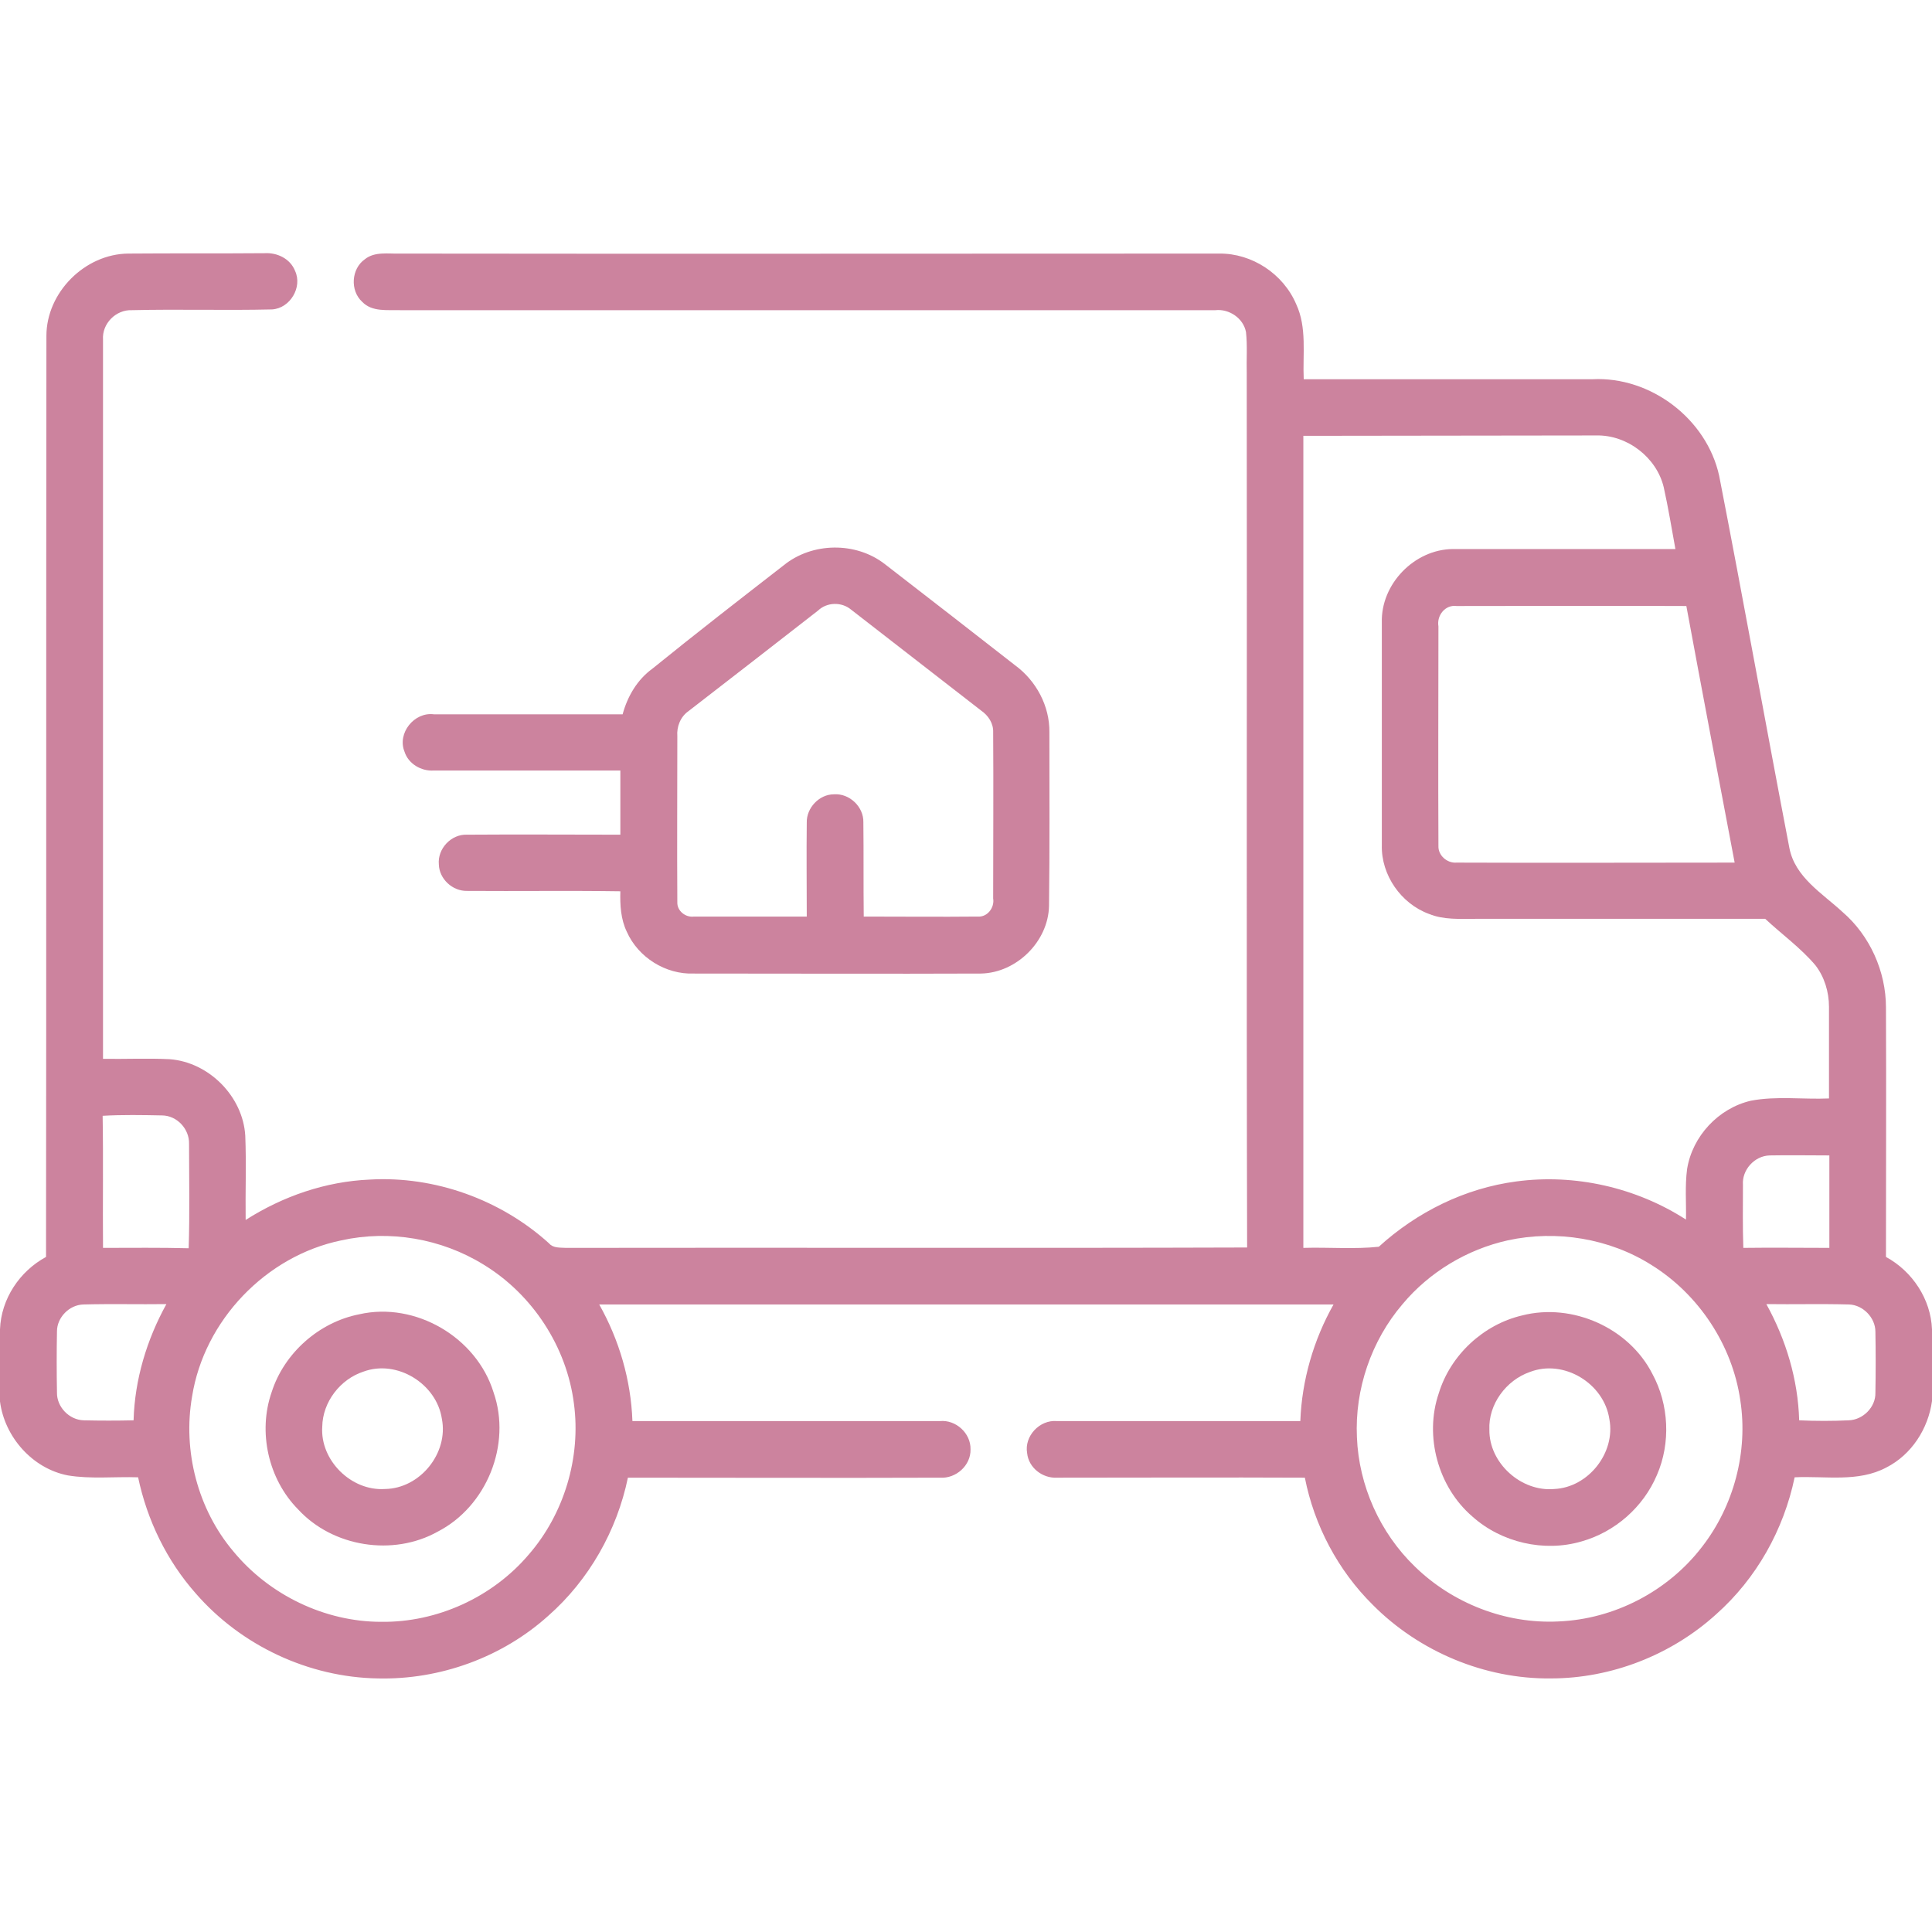
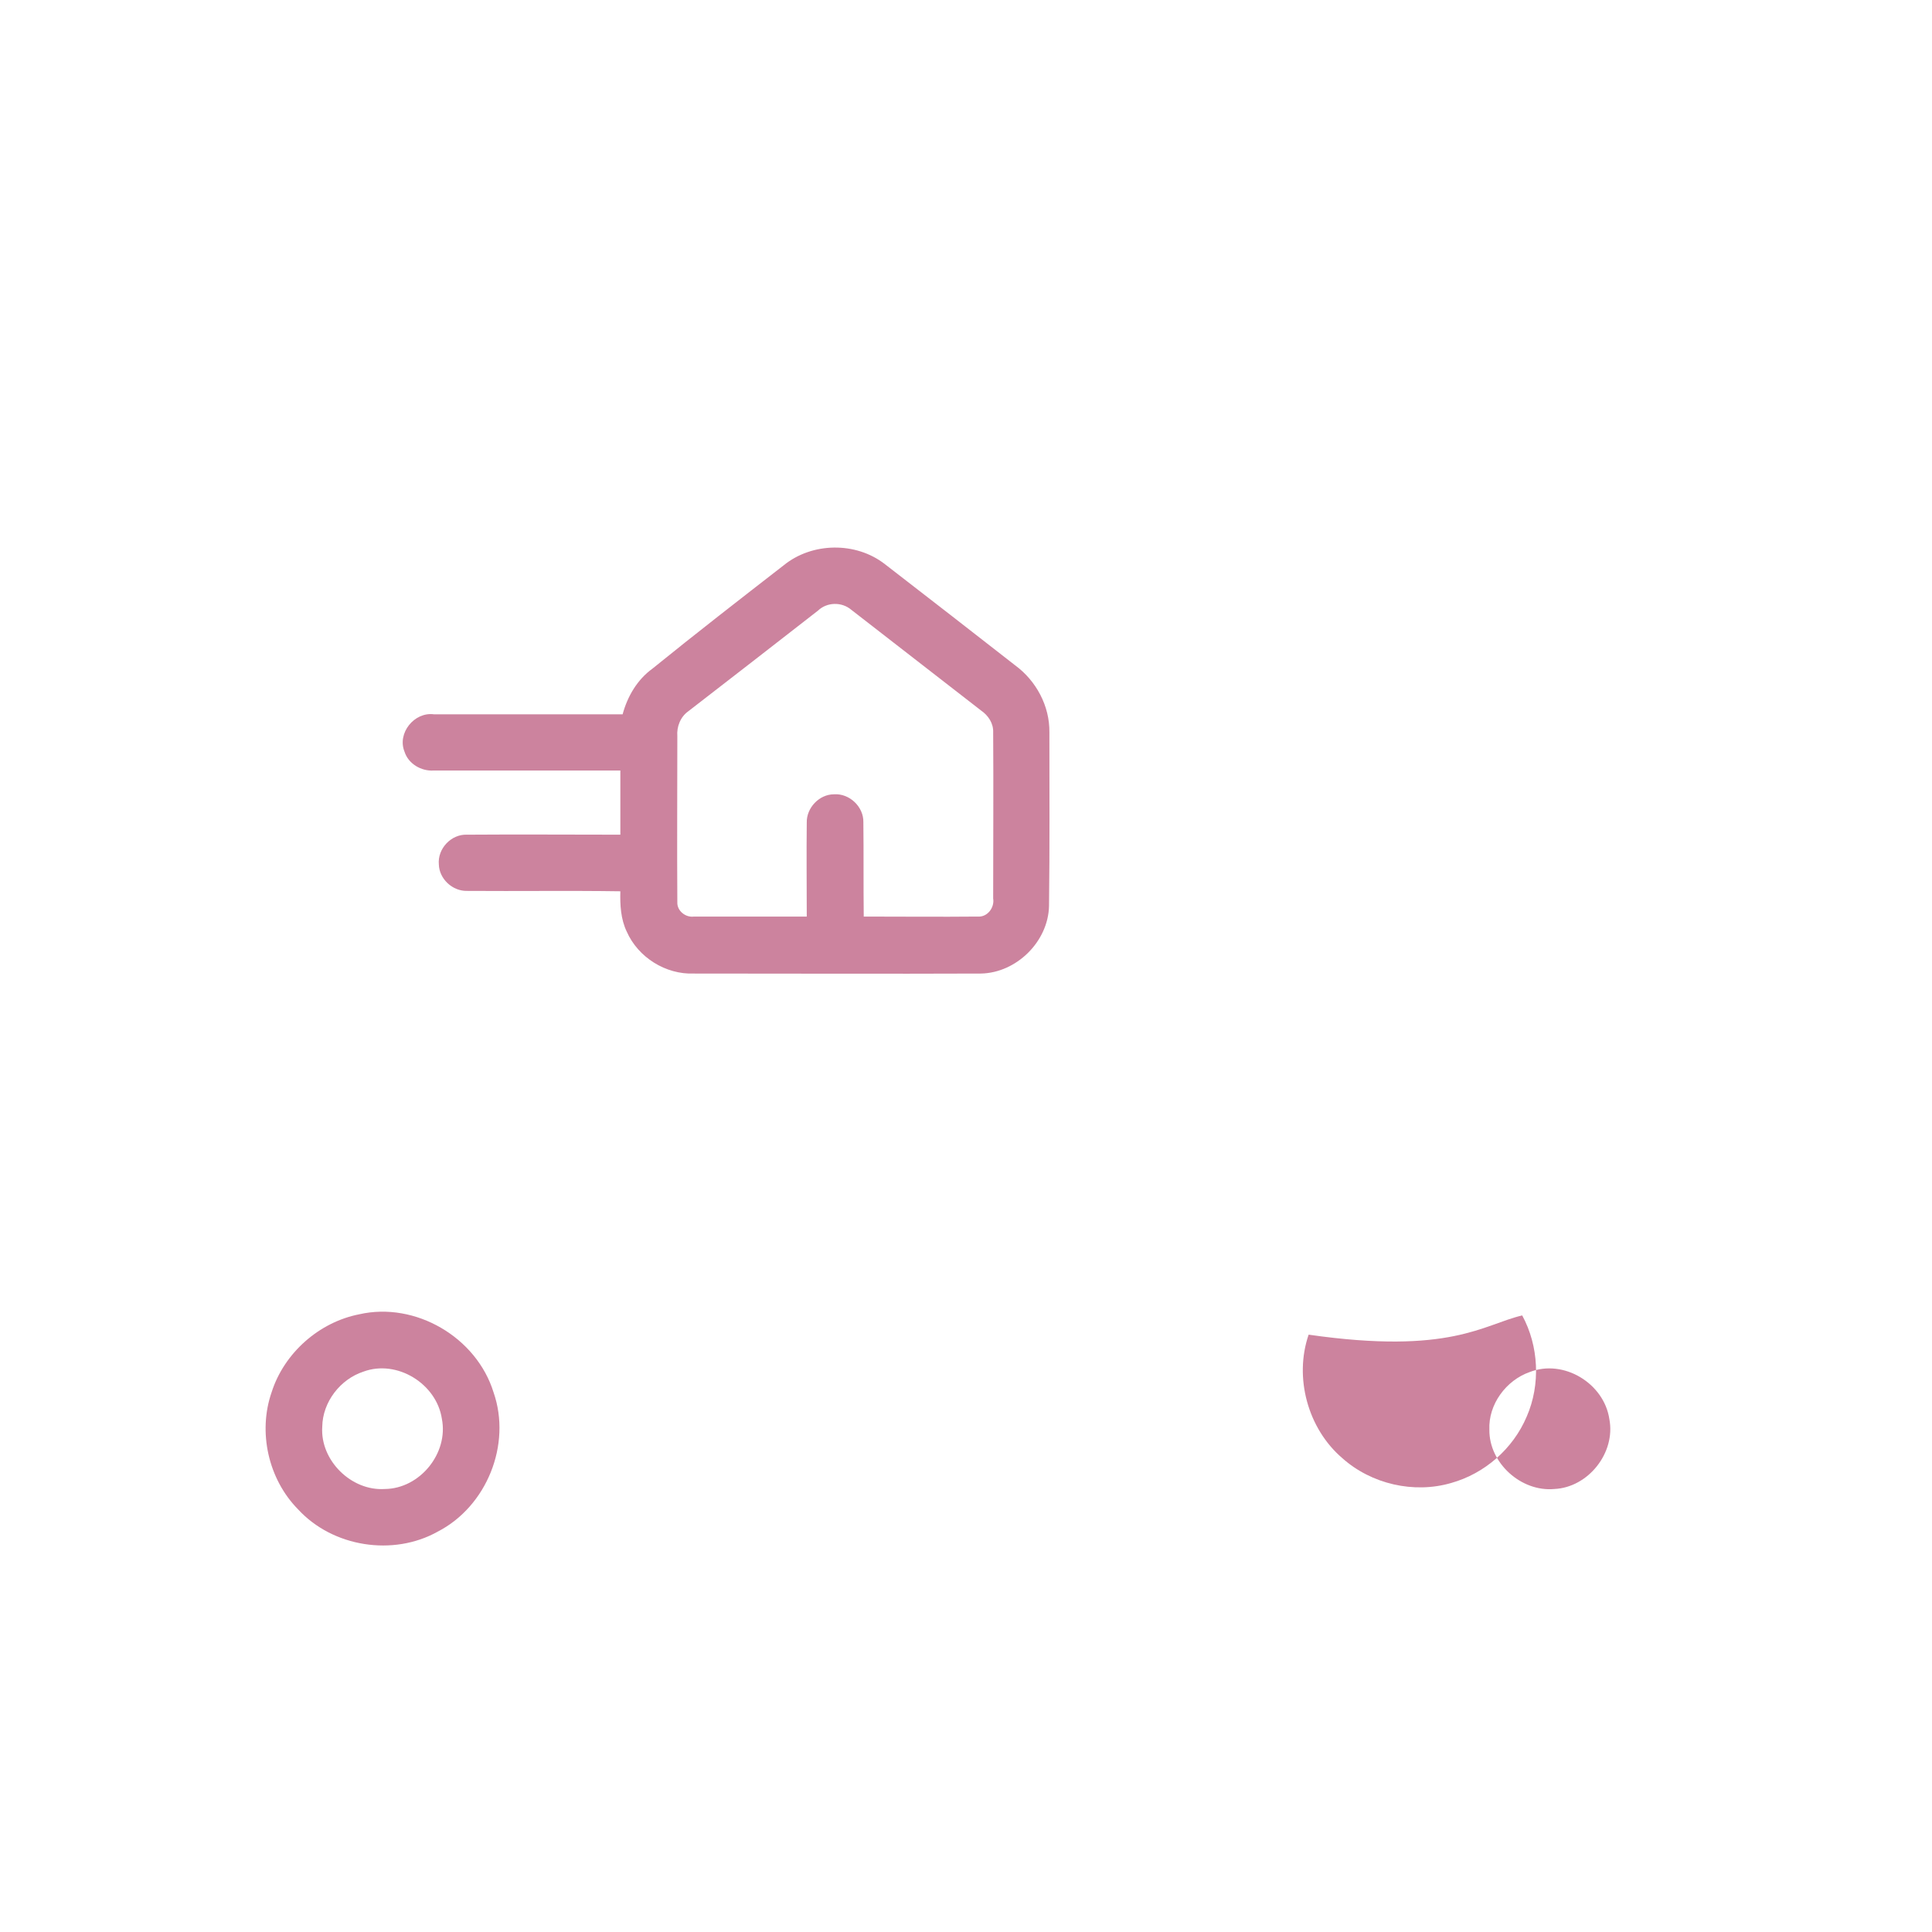
<svg xmlns="http://www.w3.org/2000/svg" version="1.1" id="Réteg_1" x="0px" y="0px" viewBox="0 0 512 512" style="enable-background:new 0 0 512 512;" xml:space="preserve">
  <style type="text/css">
	.st0{fill:#CC839E;}
</style>
  <g id="_x23_000000ff">
-     <path class="st0" d="M12.3,89c0-11.5,10.2-21.7,21.7-21.8c12-0.1,24,0,36.1-0.1c3.3-0.2,6.8,1.4,8.1,4.7c2,4.3-1.3,9.9-6.1,10.2   c-12.4,0.3-24.8-0.1-37.1,0.2C30.7,82,27,85.8,27.3,90c0,63.5,0,127,0,190.6c5.9,0.1,11.8-0.2,17.7,0.1c10.4,0.8,19.4,9.9,20,20.3   c0.3,7.4,0,14.9,0.1,22.3C75,317,86.3,313.1,98,312.6c17.2-1,34.7,5.3,47.5,16.9c1.1,1.3,2.9,1.1,4.5,1.2   c60.2-0.1,120.3,0.1,180.5-0.1c-0.2-77.2,0-154.4-0.1-231.6c-0.1-3.7,0.2-7.4-0.2-11c-0.7-3.7-4.5-6.2-8.1-5.8   c-72,0-144.1,0-216.1,0c-3.4-0.1-7.4,0.5-10-2.2c-3.3-3-2.9-8.8,0.7-11.3c2.6-2.1,6.2-1.4,9.3-1.5c72.4,0.1,144.7,0,217.1,0   c8.7-0.1,17,5.4,20.4,13.4c2.9,6.2,1.7,13.3,2,19.9c25.5,0,51,0,76.5,0c15.4-0.8,30.3,10.5,33.6,25.6c6.4,32.8,12.3,65.8,18.6,98.6   c1.5,7.8,8.7,12,14.1,17c7.2,6.2,11.5,15.7,11.5,25.3c0.1,22,0,44.1,0,66.1c7,3.8,11.9,11.2,12.2,19.2v19   c-1,7.3-5.4,14.2-12.1,17.6c-7.5,4-16.2,2.2-24.3,2.6c-2.9,13.9-10.1,26.8-20.8,36.3c-11.9,10.8-27.8,17-43.8,17   c-17.5,0.2-34.9-7.1-47.2-19.5c-9.2-9.1-15.5-21-18-33.7c-21.9-0.1-43.8,0-65.7,0c-3.8,0.2-7.5-2.6-7.9-6.5   c-0.8-4.5,3.3-8.9,7.9-8.5c21.5,0,43,0,64.5,0c0.4-10.8,3.5-21.5,8.8-30.9c-64.9,0-129.7,0-194.6,0c5.3,9.4,8.4,20,8.8,30.9   c27.2,0,54.4,0,81.5,0c4.2-0.4,8.2,3.2,8.1,7.5c0.1,4.3-3.9,7.8-8.1,7.5c-27.6,0.1-55.2,0-82.7,0c-2.9,14-10.3,27.1-21.1,36.6   c-12.2,11-28.7,17-45.2,16.6c-18.3-0.3-36.2-8.7-48.2-22.5c-7.7-8.7-12.9-19.4-15.3-30.8C30.3,391.3,24,392,18,391   c-9.4-1.8-16.8-10.2-18-19.6v-19.1c0.3-8.1,5.2-15.4,12.2-19.2C12.3,251.7,12.2,170.4,12.3,89 M345.4,115.5c0,71.7,0,143.5,0,215.2   c6.7-0.2,13.5,0.4,20-0.3c10.1-9.2,22.8-15.5,36.4-17.3c15.6-2.1,31.8,1.6,45,10.1c0.1-4.5-0.3-8.9,0.3-13.4   c1.4-8.7,8.3-16.1,16.9-18.1c6.8-1.3,13.8-0.3,20.7-0.6c0-8.1,0-16.2,0-24.3c0-3.9-1.2-7.9-3.6-11c-3.9-4.6-8.9-8.2-13.3-12.3   c-25.6,0-51.2,0-76.8,0c-4.1,0-8.4,0.3-12.3-1.3c-7.4-2.7-12.7-10.3-12.5-18.2c0-19.7,0-39.3,0-59c-0.3-10.2,8.6-19.4,18.8-19.5   c19.7,0,39.3,0,59,0c-1-5.5-1.9-11-3.1-16.4c-1.9-7.9-9.7-13.9-17.9-13.7C397.1,115.4,371.3,115.5,345.4,115.5 M381.2,166   c0,19.4-0.1,38.8,0,58.2c-0.1,2.5,2.3,4.6,4.8,4.4c24.6,0.1,49.1,0,73.7,0c-4.3-22.7-8.6-45.3-12.8-68c-20.3-0.1-40.6,0-60.9,0   C383,160.2,380.7,163.1,381.2,166 M27.2,295.7c0.2,11.7,0,23.3,0.1,35c7.6,0,15.2-0.1,22.7,0.1c0.3-9.2,0.1-18.5,0.1-27.7   c0.1-3.9-3.2-7.5-7.2-7.5C37.7,295.5,32.4,295.4,27.2,295.7 M461.9,314c0,5.5-0.1,11.1,0.1,16.7c7.6-0.1,15.2,0,22.8,0   c0-8.2,0-16.3,0-24.5c-5.3,0-10.6-0.1-15.8,0C464.9,306.3,461.6,310.1,461.9,314 M90.5,328.7c-20,4.1-36.4,21.2-39.6,41.4   c-2.5,14.4,1.5,29.9,11,41.1c9.5,11.5,24.2,18.6,39.1,18.6c14.8,0.2,29.5-6.5,39.1-17.8c9.4-10.8,13.9-25.8,12-40   c-1.9-15.1-11-29-24-36.9C116.9,328.2,103.2,325.9,90.5,328.7 M399.6,328.7c-10.8,2.4-20.8,8.4-27.9,16.9   c-8.3,9.7-12.7,22.6-12.1,35.3c0.5,12.8,6.1,25.3,15.3,34.2c10,9.8,24.1,15.3,38.1,14.6c14.8-0.6,29-8,38-19.7   c8.5-10.9,12.3-25.3,10.2-38.9c-2.1-14.6-11-28.1-23.6-35.9C426.5,328.2,412.5,325.9,399.6,328.7 M15.1,352.8   c-0.1,5.4-0.1,10.8,0,16.2c-0.1,3.8,3.2,7.3,7.1,7.4c4.4,0.1,8.8,0.1,13.2,0c0.3-10.8,3.5-21.4,8.7-30.8c-7.3,0.1-14.7-0.1-22,0.1   C18.3,345.8,15.1,349.2,15.1,352.8 M468.1,345.6c5.2,9.4,8.4,20,8.7,30.8c4.4,0.2,8.8,0.2,13.1,0c3.8-0.1,7.2-3.5,7.1-7.3   c0.1-5.4,0.1-10.8,0-16.2c0-3.7-3.3-7.1-7-7.2C482.6,345.5,475.4,345.7,468.1,345.6z" />
    <path class="st0" d="M207.7,149.8c7.5-6.1,19.1-6.3,26.8-0.3c11.5,8.9,23,17.8,34.5,26.8c5.6,4.1,9.2,10.8,9.1,17.8   c0,15.3,0.1,30.6-0.1,46c-0.2,9.4-8.6,17.7-18,17.9c-25.4,0.1-50.7,0-76.1,0c-7.5,0.3-14.8-4.3-17.8-11.1   c-1.6-3.3-1.8-7.1-1.7-10.7c-13.5-0.2-27.1,0-40.6-0.1c-3.9,0.1-7.4-3.2-7.5-7c-0.4-4.2,3.3-8.1,7.5-7.9c13.5-0.1,27.1,0,40.6,0   c0-5.7,0-11.3,0-17c-16.5,0-33,0-49.5,0c-3.3,0.2-6.7-1.8-7.7-5c-2-4.9,2.6-10.6,7.8-9.9c16.7,0,33.3,0,50,0   c1.3-4.8,3.9-9.2,7.9-12.1C184.5,167.8,196.1,158.8,207.7,149.8 M216.8,161.8c-11.4,8.9-22.9,17.8-34.4,26.7   c-2.1,1.5-3.1,4.1-2.9,6.6c0,14.6-0.1,29.3,0,44c-0.1,2.3,2.2,4.1,4.4,3.8c10,0,19.9,0,29.9,0c0-8.3-0.1-16.6,0-24.9   c-0.1-3.9,3.3-7.5,7.2-7.5c4.1-0.3,7.9,3.3,7.8,7.4c0.1,8.3,0,16.6,0.1,25c10.1,0,20.2,0.1,30.2,0c2.6,0.2,4.5-2.4,4.1-4.8   c0-14.7,0.1-29.4,0-44c0.1-2.4-1.3-4.5-3.2-5.8c-11.5-8.9-22.9-17.8-34.4-26.7C223,159.4,219.1,159.6,216.8,161.8z" />
    <path class="st0" d="M95.2,348.3c14.9-3.4,31.1,6.1,35.6,20.7c4.8,13.8-1.8,30.2-14.8,36.9c-11.8,6.6-27.8,4.1-37-5.9   c-7.9-8-10.7-20.5-7-31.1C75.3,358.6,84.5,350.4,95.2,348.3 M96.3,363.5c-6.1,2-10.8,8-10.9,14.6c-0.6,8.9,7.7,17.1,16.6,16.5   c9.3-0.1,16.9-9.5,15.1-18.6C115.7,366.7,105.2,360.2,96.3,363.5z" />
-     <path class="st0" d="M403.4,348.6c13.3-3.4,28.3,3.3,34.5,15.5c4.4,8.1,4.9,18.3,1.2,26.8c-3.6,8.5-11.1,15.1-20,17.6   c-9.9,2.9-21.2,0.3-28.9-6.6c-9.1-7.8-12.8-21.3-8.9-32.7C384.4,359.1,393.1,351,403.4,348.6 M405.4,363.6   c-6.3,2.2-11,8.6-10.7,15.3c-0.1,8.8,8.4,16.5,17.2,15.7c9-0.4,16.3-9.6,14.6-18.5C425.1,366.6,414.4,360.1,405.4,363.6z" />
+     <path class="st0" d="M403.4,348.6c4.4,8.1,4.9,18.3,1.2,26.8c-3.6,8.5-11.1,15.1-20,17.6   c-9.9,2.9-21.2,0.3-28.9-6.6c-9.1-7.8-12.8-21.3-8.9-32.7C384.4,359.1,393.1,351,403.4,348.6 M405.4,363.6   c-6.3,2.2-11,8.6-10.7,15.3c-0.1,8.8,8.4,16.5,17.2,15.7c9-0.4,16.3-9.6,14.6-18.5C425.1,366.6,414.4,360.1,405.4,363.6z" />
  </g>
</svg>